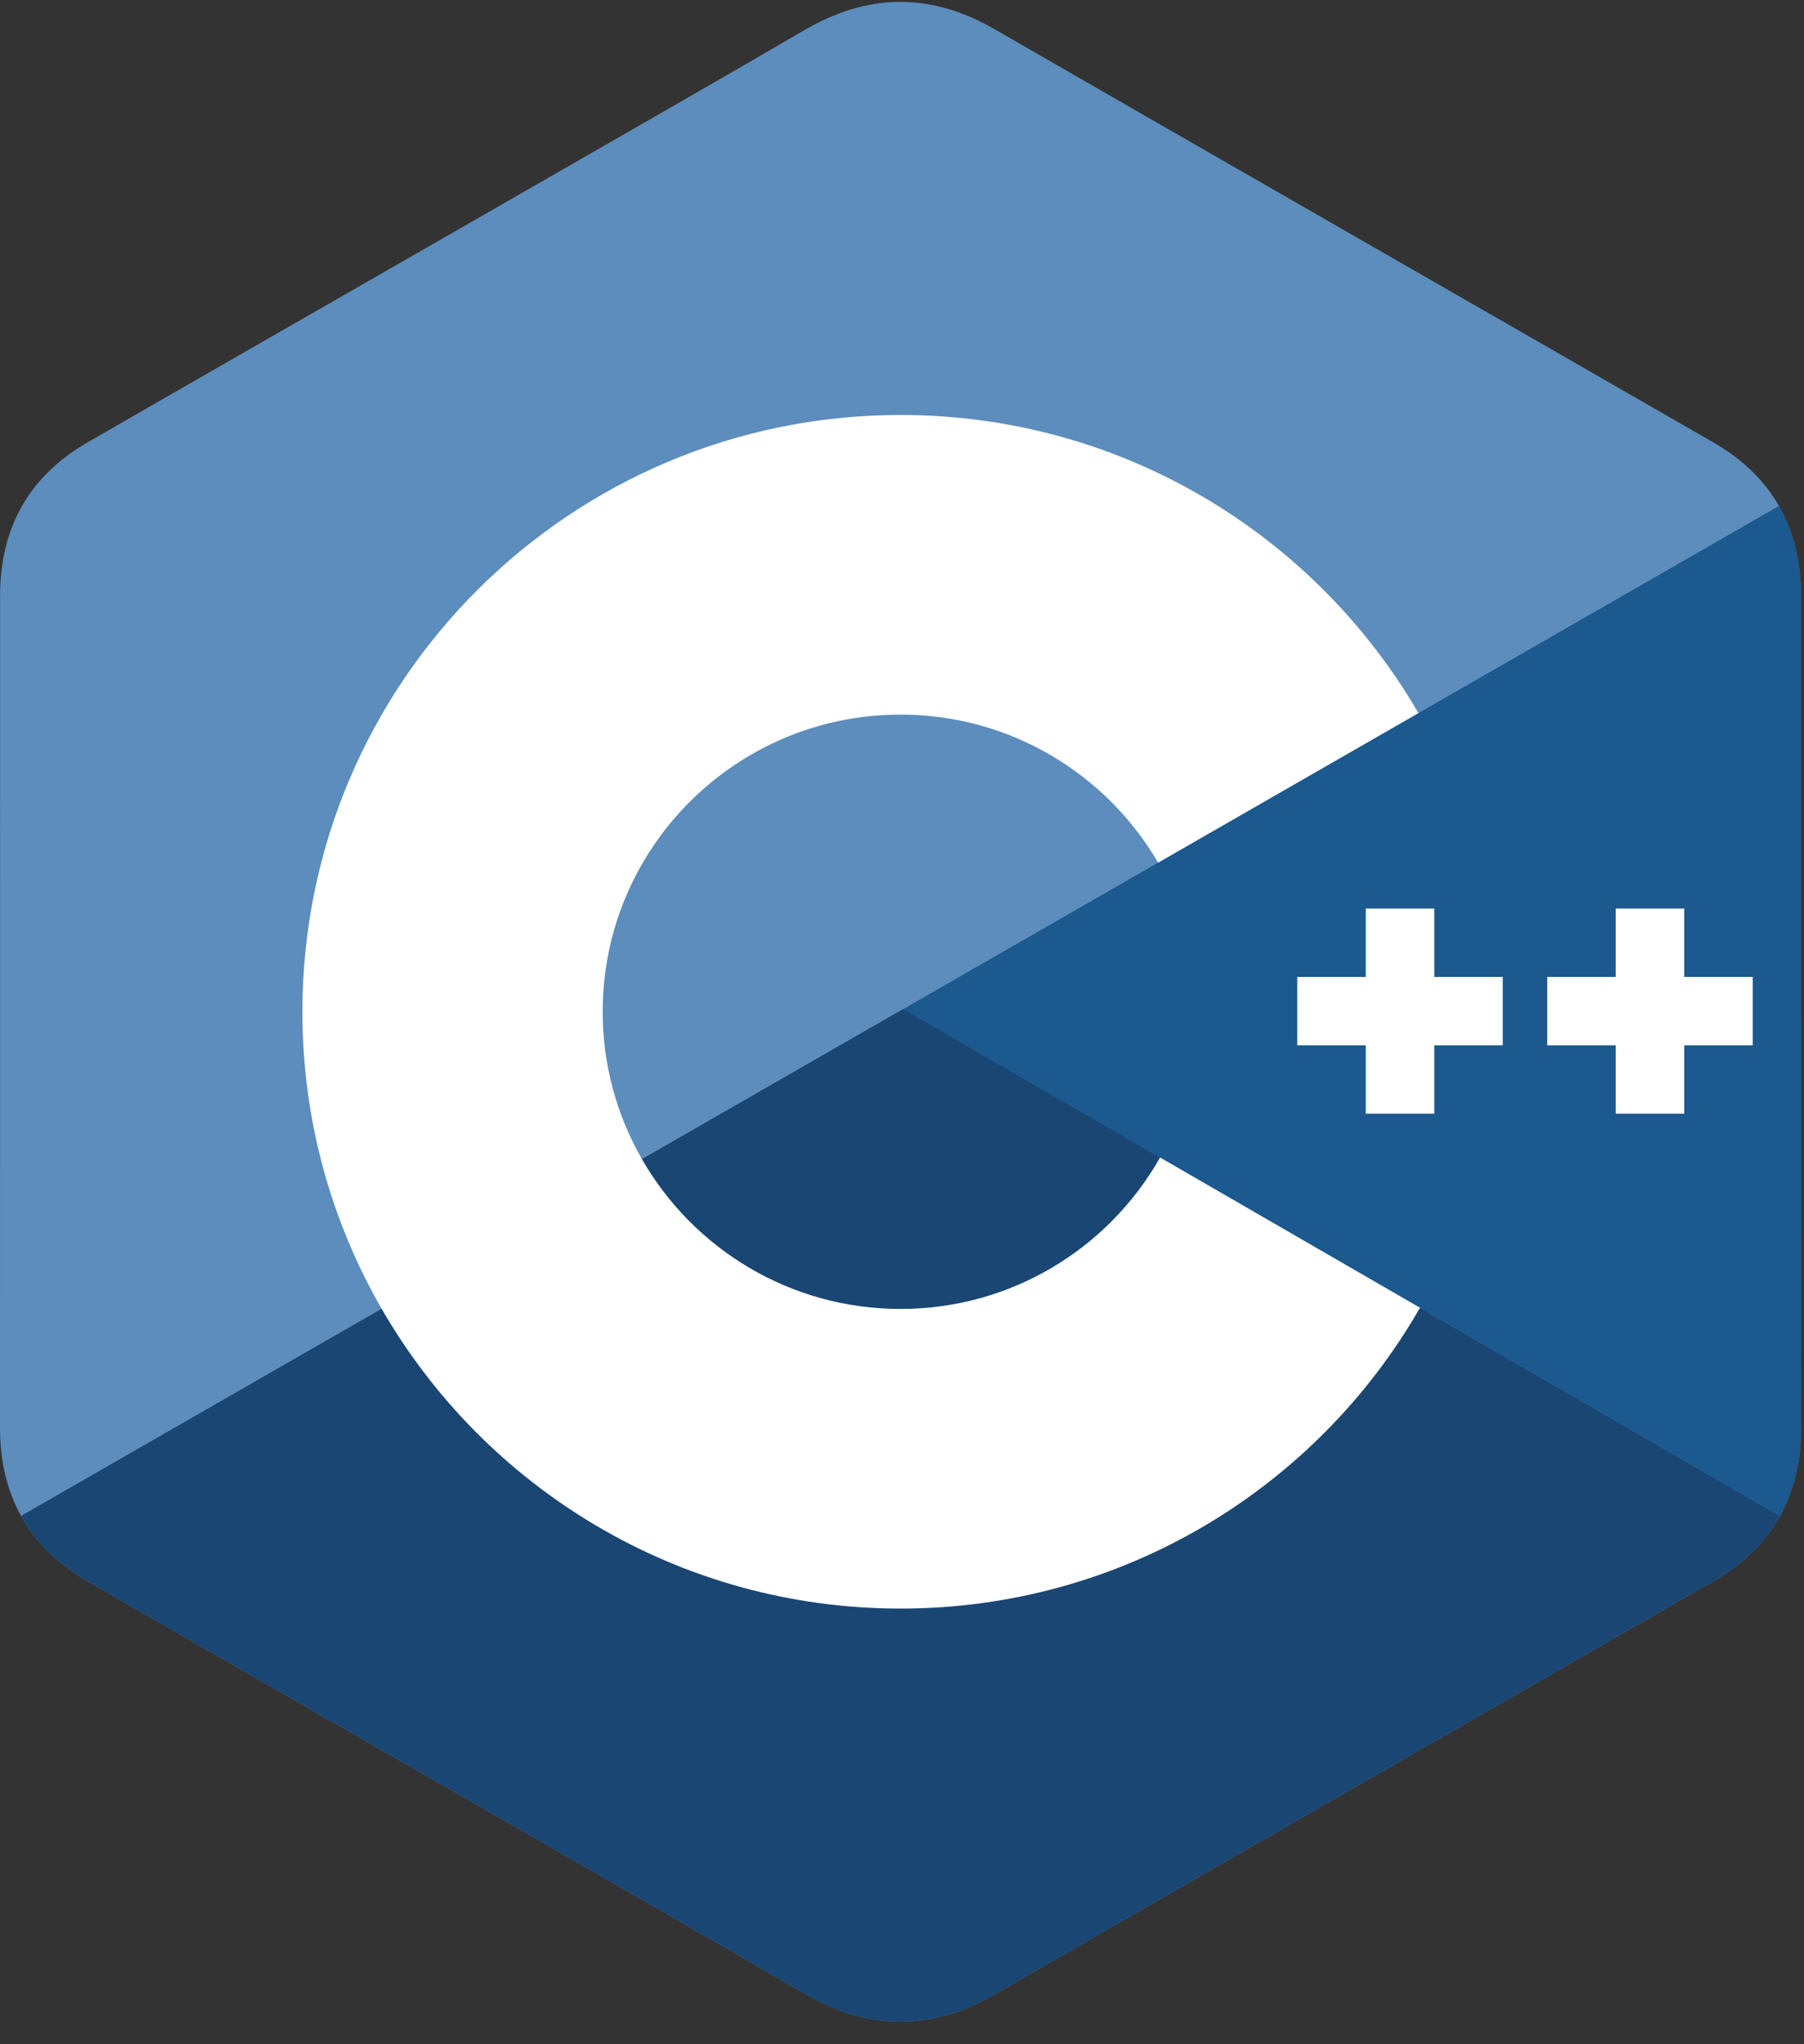
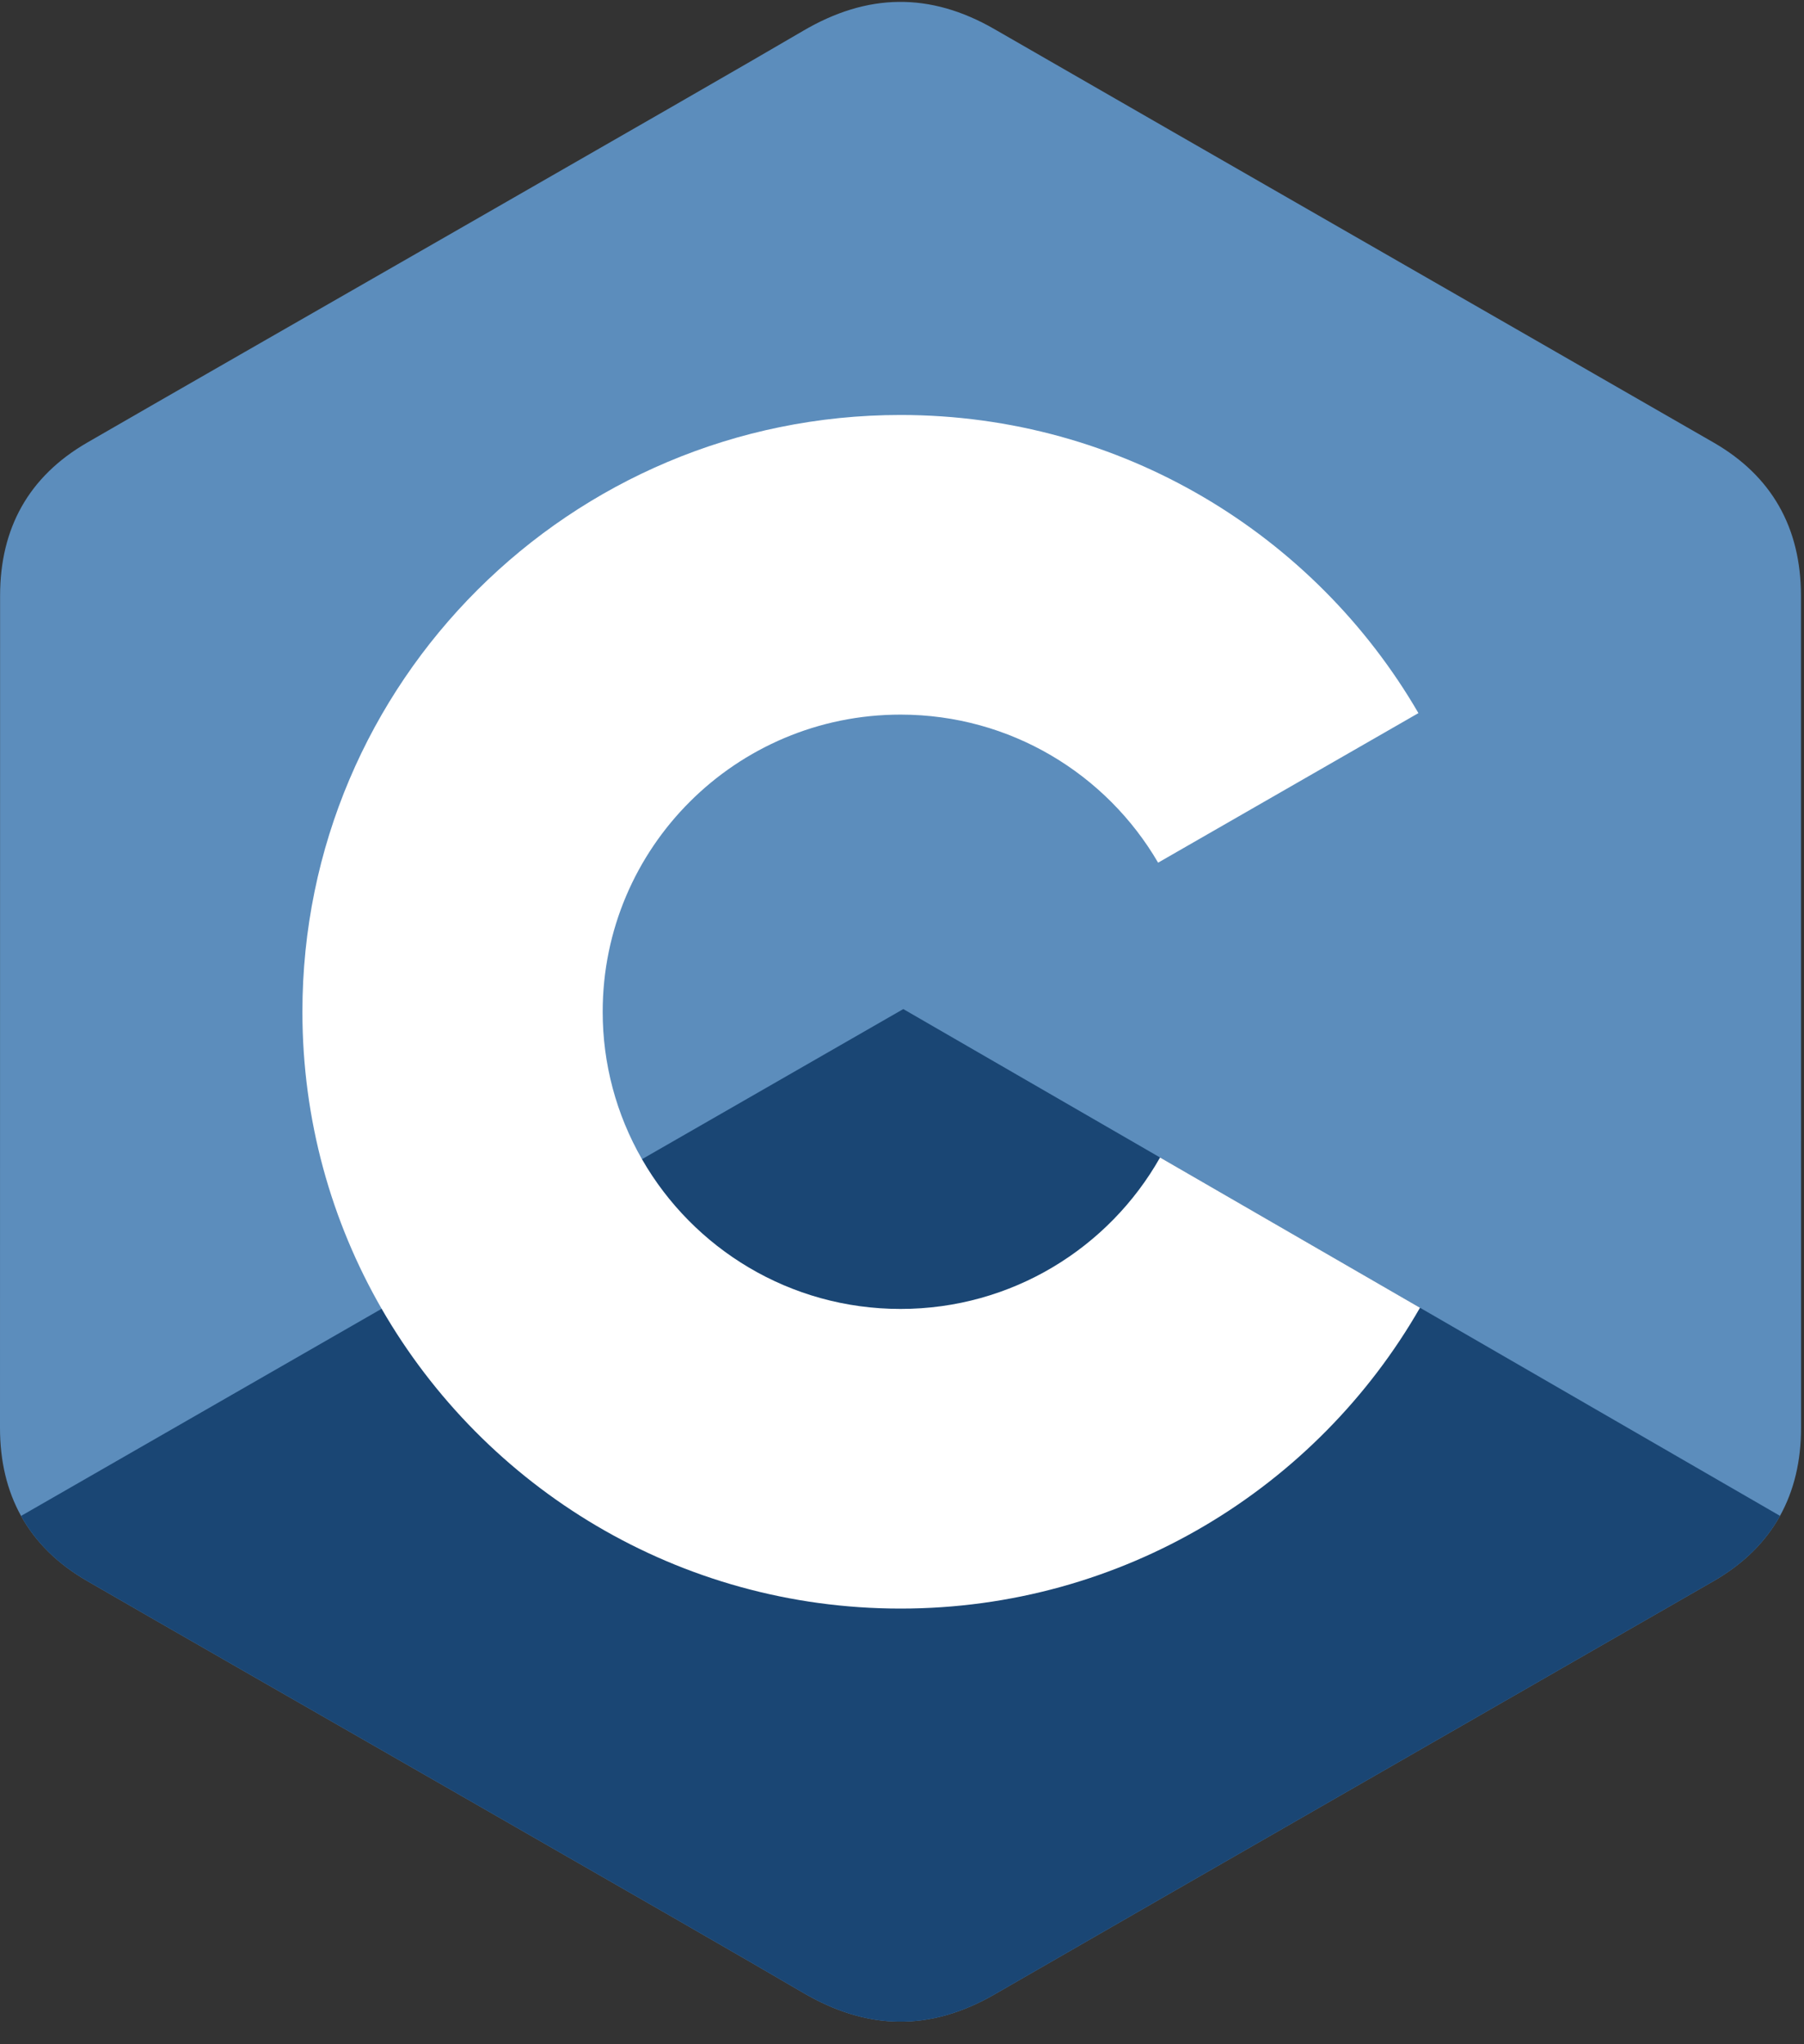
<svg xmlns="http://www.w3.org/2000/svg" width="60" height="68" viewBox="0 0 60 68" fill="none">
  <rect x="0" y="0" width="60" height="68" fill="#333333" stroke="none" />
  <g clip-path="url(#clip0_13627_48607)">
    <path d="M59.899 19.816C59.898 18.686 59.656 17.688 59.167 16.831C58.686 15.988 57.966 15.282 56.999 14.724C49.025 10.135 41.043 5.56 33.071 0.967C30.921 -0.271 28.837 -0.226 26.704 1.03C23.53 2.898 7.638 11.984 2.903 14.721C0.953 15.848 0.004 17.572 0.003 19.813C0 29.042 0.003 38.27 0 47.498C0 48.603 0.232 49.582 0.7 50.426C1.181 51.294 1.912 52.02 2.9 52.59C7.636 55.328 23.53 64.413 26.703 66.282C28.837 67.538 30.921 67.583 33.071 66.345C41.044 61.751 49.026 57.176 57.002 52.588C57.99 52.017 58.721 51.291 59.202 50.424C59.669 49.58 59.902 48.601 59.902 47.496C59.902 47.496 59.902 29.044 59.899 19.816Z" fill="#5C8DBC" />
    <path d="M30.043 33.566L0.7 50.426C1.181 51.294 1.912 52.02 2.9 52.59C7.636 55.328 23.53 64.413 26.703 66.282C28.837 67.538 30.921 67.583 33.071 66.345C41.044 61.751 49.026 57.176 57.002 52.588C57.99 52.017 58.721 51.291 59.202 50.424L30.043 33.566Z" fill="#1A4674" />
-     <path d="M21.352 38.56C23.059 41.535 26.269 43.541 29.951 43.541C33.656 43.541 36.884 41.509 38.583 38.503L30.043 33.566L21.352 38.56Z" fill="#1A4674" />
-     <path d="M59.899 19.816C59.898 18.686 59.656 17.688 59.167 16.831L30.043 33.566L59.202 50.424C59.669 49.58 59.902 48.601 59.902 47.496C59.902 47.496 59.902 29.044 59.899 19.816Z" fill="#1B598E" />
-     <path d="M58.296 34.771H56.017V37.045H53.738V34.771H51.46V32.497H53.738V30.223H56.017V32.497H58.296V34.771ZM49.981 34.771H47.703V37.045H45.424V34.771H43.146V32.497H45.424V30.223H47.703V32.497H49.981V34.771Z" fill="white" />
    <path d="M38.583 38.503C36.884 41.509 33.656 43.541 29.951 43.541C26.269 43.541 23.059 41.535 21.352 38.56C20.494 37.068 20.044 35.377 20.045 33.656C20.045 28.197 24.48 23.771 29.951 23.771C33.609 23.771 36.802 25.752 38.518 28.696L47.176 23.721C43.735 17.793 37.31 13.804 29.951 13.804C18.965 13.804 10.058 22.692 10.058 33.656C10.058 37.253 11.017 40.626 12.693 43.535C16.126 49.495 22.569 53.508 29.951 53.508C37.347 53.508 43.8 49.479 47.228 43.501L38.583 38.503Z" fill="white" />
  </g>
  <defs>
    <clipPath id="clip0_13627_48607">
      <rect width="60" height="67.368" fill="white" />
    </clipPath>
  </defs>
</svg>